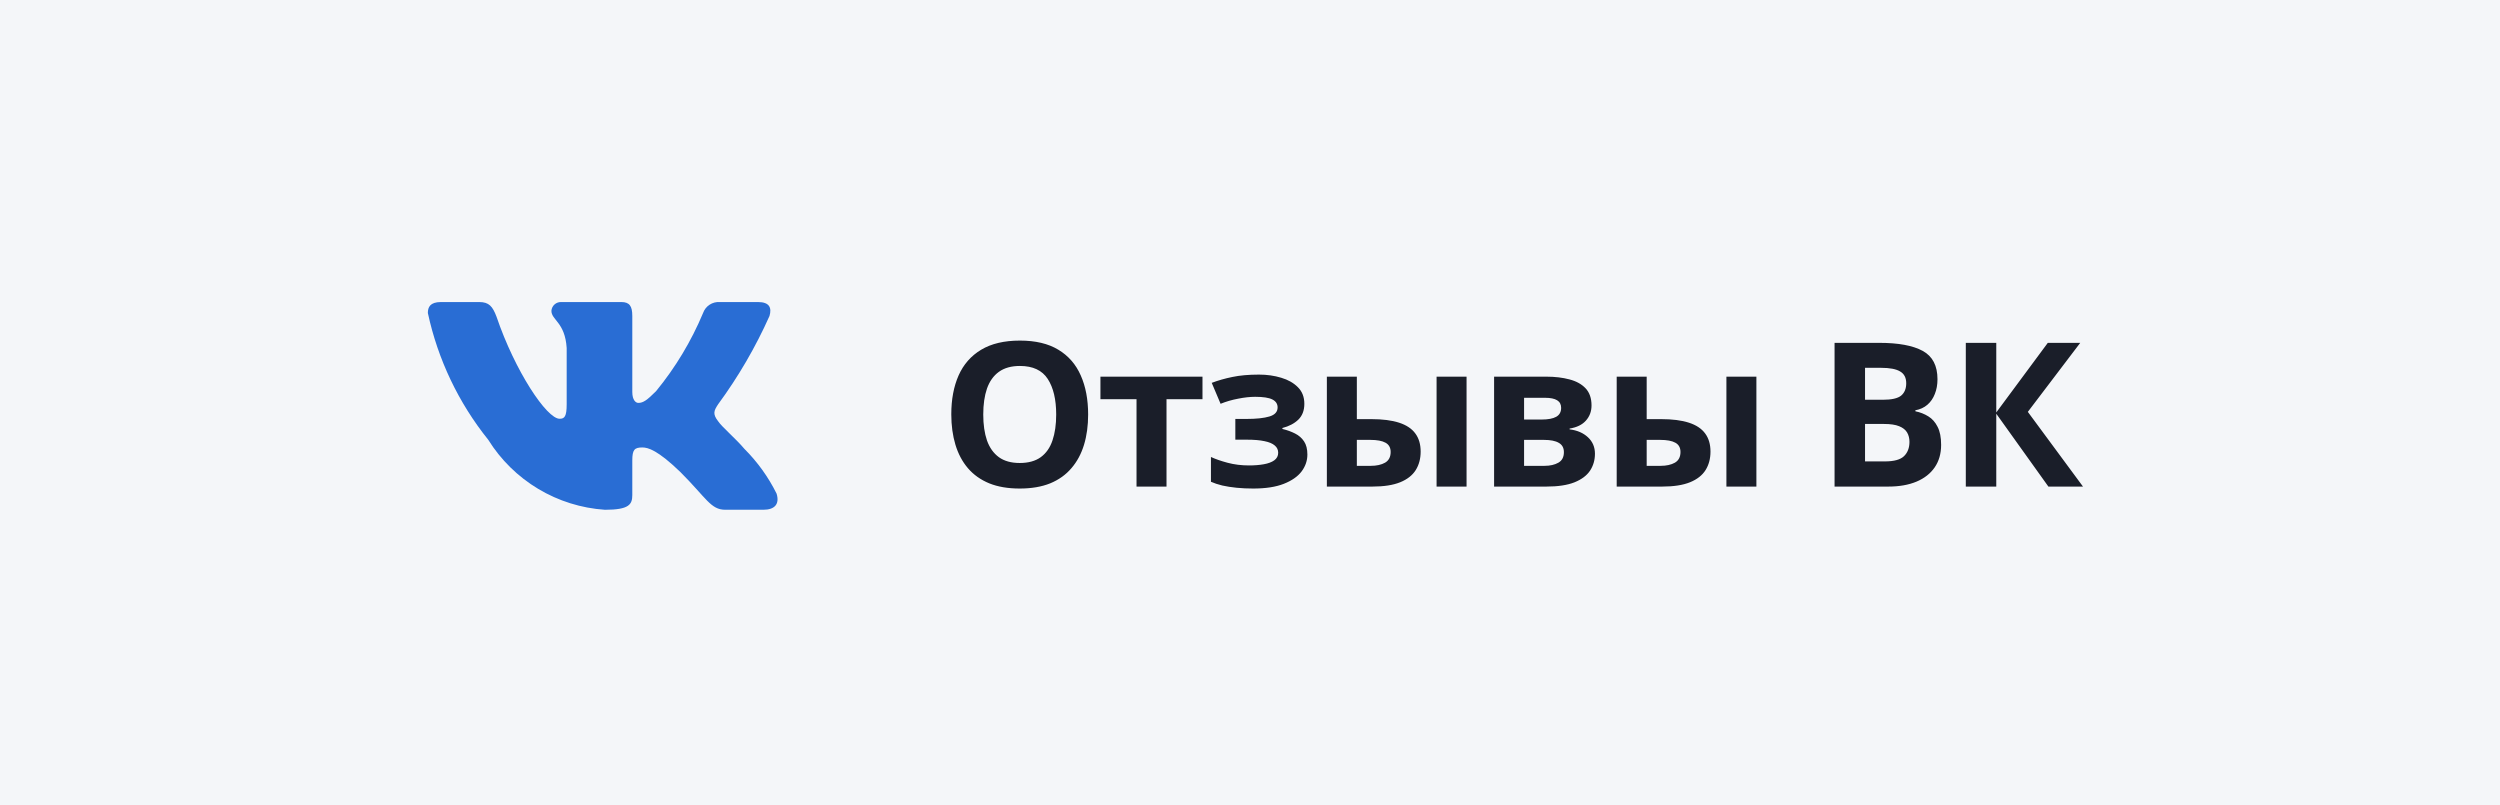
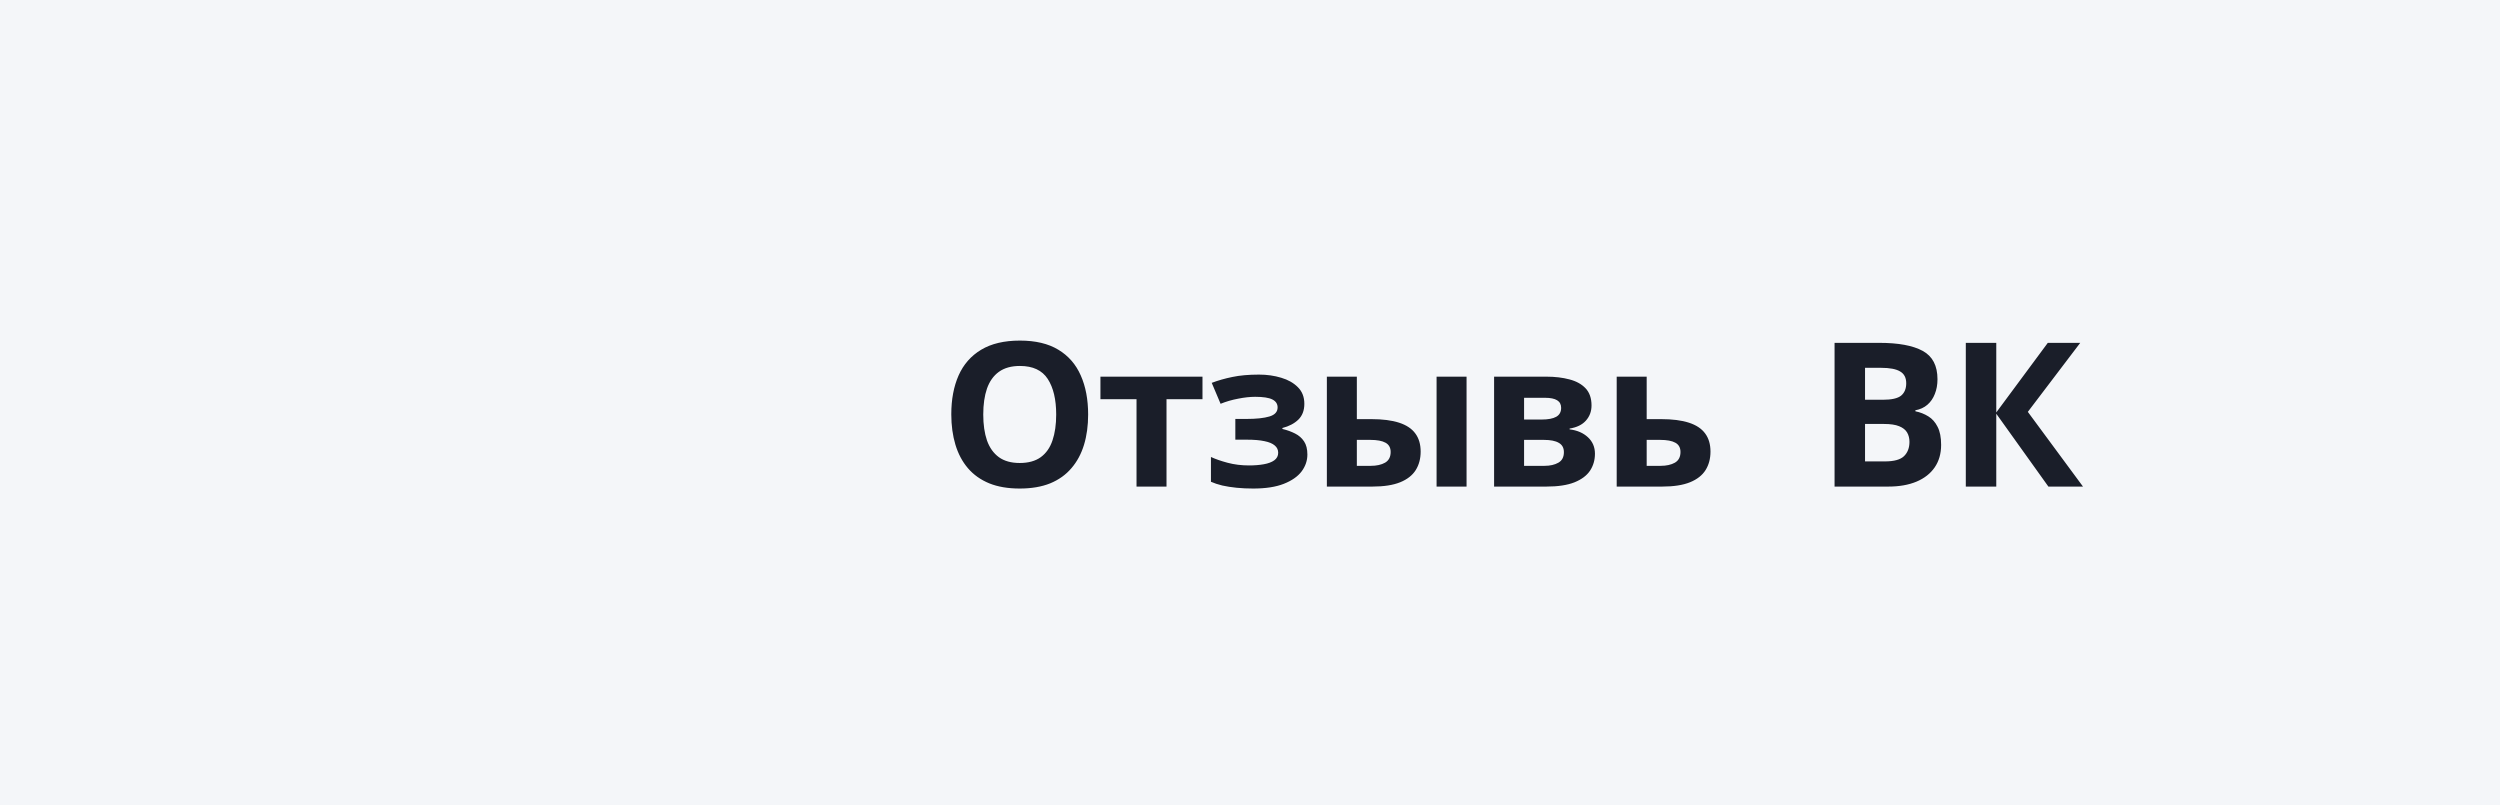
<svg xmlns="http://www.w3.org/2000/svg" width="149" height="48" viewBox="0 0 149 48" fill="none">
  <rect width="149" height="48" fill="#F4F6F9" />
-   <path d="M45.504 30.381H43.222C42.359 30.381 42.099 29.682 40.551 28.134C39.2 26.831 38.629 26.669 38.287 26.669C37.815 26.669 37.685 26.798 37.685 27.451V29.502C37.685 30.057 37.505 30.383 36.055 30.383C34.648 30.288 33.284 29.861 32.075 29.136C30.866 28.41 29.846 27.408 29.1 26.212C27.328 24.007 26.096 21.419 25.5 18.654C25.5 18.312 25.63 18.002 26.282 18.002H28.562C29.148 18.002 29.359 18.264 29.589 18.866C30.696 22.124 32.585 24.958 33.352 24.958C33.646 24.958 33.774 24.828 33.774 24.095V20.739C33.677 19.208 32.864 19.078 32.864 18.525C32.874 18.379 32.941 18.242 33.05 18.145C33.159 18.047 33.302 17.996 33.449 18.002H37.033C37.522 18.002 37.685 18.246 37.685 18.833V23.361C37.685 23.851 37.896 24.013 38.043 24.013C38.337 24.013 38.563 23.851 39.102 23.313C40.257 21.904 41.201 20.334 41.904 18.653C41.976 18.451 42.111 18.278 42.291 18.161C42.47 18.043 42.683 17.988 42.897 18.002H45.178C45.862 18.002 46.007 18.345 45.862 18.833C45.032 20.691 44.005 22.455 42.8 24.095C42.554 24.47 42.456 24.666 42.8 25.105C43.026 25.447 43.826 26.115 44.364 26.75C45.145 27.53 45.794 28.432 46.285 29.421C46.481 30.056 46.154 30.381 45.504 30.381Z" fill="#296DD4" />
-   <path d="M64.853 24.705C64.853 25.365 64.772 25.967 64.607 26.51C64.443 27.049 64.193 27.514 63.857 27.904C63.525 28.295 63.103 28.596 62.592 28.807C62.08 29.014 61.475 29.117 60.775 29.117C60.076 29.117 59.471 29.014 58.959 28.807C58.447 28.596 58.023 28.295 57.688 27.904C57.355 27.514 57.107 27.047 56.943 26.504C56.779 25.961 56.697 25.357 56.697 24.693C56.697 23.807 56.842 23.035 57.131 22.379C57.424 21.719 57.873 21.207 58.478 20.844C59.084 20.48 59.853 20.299 60.787 20.299C61.717 20.299 62.48 20.48 63.078 20.844C63.68 21.207 64.125 21.719 64.414 22.379C64.707 23.039 64.853 23.814 64.853 24.705ZM58.602 24.705C58.602 25.303 58.676 25.818 58.824 26.252C58.977 26.682 59.213 27.014 59.533 27.248C59.853 27.479 60.268 27.594 60.775 27.594C61.291 27.594 61.709 27.479 62.029 27.248C62.35 27.014 62.582 26.682 62.727 26.252C62.875 25.818 62.949 25.303 62.949 24.705C62.949 23.807 62.781 23.1 62.445 22.584C62.109 22.068 61.557 21.811 60.787 21.811C60.275 21.811 59.857 21.928 59.533 22.162C59.213 22.393 58.977 22.725 58.824 23.158C58.676 23.588 58.602 24.104 58.602 24.705ZM71.668 23.791H69.524V29H67.737V23.791H65.586V22.449H71.668V23.791ZM75.038 22.326C75.51 22.326 75.952 22.389 76.362 22.514C76.772 22.635 77.104 22.824 77.358 23.082C77.612 23.336 77.739 23.664 77.739 24.066C77.739 24.461 77.62 24.775 77.381 25.01C77.143 25.24 76.827 25.406 76.432 25.508V25.566C76.71 25.633 76.96 25.723 77.182 25.836C77.409 25.949 77.588 26.105 77.721 26.305C77.854 26.504 77.92 26.766 77.92 27.09C77.92 27.453 77.805 27.789 77.575 28.098C77.344 28.402 76.991 28.648 76.514 28.836C76.041 29.023 75.434 29.117 74.692 29.117C74.34 29.117 74.008 29.102 73.696 29.07C73.387 29.039 73.104 28.994 72.846 28.936C72.588 28.873 72.364 28.799 72.172 28.713V27.236C72.442 27.361 72.774 27.477 73.168 27.582C73.567 27.688 73.991 27.74 74.44 27.74C74.764 27.74 75.057 27.717 75.319 27.67C75.585 27.623 75.793 27.545 75.946 27.436C76.102 27.322 76.18 27.172 76.18 26.984C76.18 26.809 76.112 26.664 75.975 26.551C75.842 26.434 75.637 26.348 75.36 26.293C75.086 26.234 74.739 26.205 74.317 26.205H73.626V24.969H74.282C74.876 24.969 75.335 24.92 75.659 24.822C75.983 24.725 76.145 24.545 76.145 24.283C76.145 24.072 76.041 23.914 75.835 23.809C75.627 23.703 75.286 23.65 74.809 23.65C74.501 23.65 74.161 23.688 73.79 23.762C73.418 23.832 73.071 23.934 72.747 24.066L72.219 22.818C72.598 22.674 73.008 22.557 73.45 22.467C73.895 22.373 74.424 22.326 75.038 22.326ZM79.081 29V22.449H80.868V24.98H81.729C82.397 24.98 82.948 25.051 83.382 25.191C83.819 25.332 84.143 25.547 84.354 25.836C84.565 26.121 84.671 26.48 84.671 26.914C84.671 27.336 84.573 27.703 84.378 28.016C84.182 28.328 83.874 28.57 83.452 28.742C83.03 28.914 82.477 29 81.794 29H79.081ZM80.868 27.764H81.694C82.042 27.764 82.327 27.701 82.549 27.576C82.772 27.447 82.883 27.234 82.883 26.938C82.883 26.684 82.782 26.5 82.579 26.387C82.376 26.273 82.073 26.217 81.671 26.217H80.868V27.764ZM85.62 29V22.449H87.407V29H85.62ZM94.855 24.166C94.855 24.518 94.743 24.818 94.52 25.068C94.302 25.314 93.978 25.473 93.548 25.543V25.59C94.001 25.645 94.366 25.803 94.644 26.064C94.921 26.322 95.059 26.648 95.059 27.043C95.059 27.418 94.962 27.754 94.767 28.051C94.571 28.344 94.261 28.576 93.835 28.748C93.409 28.916 92.853 29 92.165 29H89.048V22.449H92.165C92.677 22.449 93.136 22.504 93.542 22.613C93.948 22.719 94.269 22.896 94.503 23.146C94.737 23.396 94.855 23.736 94.855 24.166ZM93.208 26.949C93.208 26.691 93.106 26.506 92.903 26.393C92.704 26.275 92.407 26.217 92.013 26.217H90.835V27.764H92.048C92.384 27.764 92.661 27.701 92.88 27.576C93.099 27.451 93.208 27.242 93.208 26.949ZM93.044 24.307C93.044 24.104 92.964 23.953 92.804 23.855C92.644 23.758 92.407 23.709 92.095 23.709H90.835V25.004H91.89C92.269 25.004 92.556 24.949 92.751 24.84C92.946 24.73 93.044 24.553 93.044 24.307ZM96.355 29V22.449H98.142V24.98H99.003C99.671 24.98 100.222 25.051 100.655 25.191C101.093 25.332 101.417 25.547 101.628 25.836C101.839 26.121 101.945 26.48 101.945 26.914C101.945 27.336 101.847 27.703 101.652 28.016C101.456 28.328 101.148 28.57 100.726 28.742C100.304 28.914 99.751 29 99.068 29H96.355ZM98.142 27.764H98.968C99.316 27.764 99.601 27.701 99.823 27.576C100.046 27.447 100.157 27.234 100.157 26.938C100.157 26.684 100.056 26.5 99.853 26.387C99.65 26.273 99.347 26.217 98.945 26.217H98.142V27.764ZM102.894 29V22.449H104.681V29H102.894ZM109.34 20.434H112.006C113.146 20.434 114.009 20.594 114.595 20.914C115.181 21.234 115.474 21.797 115.474 22.602C115.474 22.926 115.422 23.219 115.316 23.48C115.215 23.742 115.066 23.957 114.871 24.125C114.675 24.293 114.437 24.402 114.156 24.453V24.512C114.441 24.57 114.699 24.672 114.929 24.816C115.16 24.957 115.343 25.164 115.48 25.438C115.621 25.707 115.691 26.066 115.691 26.516C115.691 27.035 115.564 27.48 115.31 27.852C115.056 28.223 114.693 28.508 114.22 28.707C113.752 28.902 113.193 29 112.545 29H109.34V20.434ZM111.156 23.826H112.211C112.738 23.826 113.103 23.744 113.306 23.58C113.509 23.412 113.611 23.166 113.611 22.842C113.611 22.514 113.49 22.279 113.248 22.139C113.009 21.994 112.631 21.922 112.111 21.922H111.156V23.826ZM111.156 25.268V27.5H112.34C112.886 27.5 113.267 27.395 113.482 27.184C113.697 26.973 113.804 26.689 113.804 26.334C113.804 26.123 113.757 25.938 113.664 25.777C113.57 25.617 113.412 25.492 113.189 25.402C112.97 25.312 112.668 25.268 112.281 25.268H111.156ZM124.146 29H122.084L118.978 24.658V29H117.162V20.434H118.978V24.582L122.049 20.434H123.982L120.859 24.547L124.146 29Z" fill="#1A1E29" />
+   <path d="M64.853 24.705C64.853 25.365 64.772 25.967 64.607 26.51C64.443 27.049 64.193 27.514 63.857 27.904C63.525 28.295 63.103 28.596 62.592 28.807C62.08 29.014 61.475 29.117 60.775 29.117C60.076 29.117 59.471 29.014 58.959 28.807C58.447 28.596 58.023 28.295 57.688 27.904C57.355 27.514 57.107 27.047 56.943 26.504C56.779 25.961 56.697 25.357 56.697 24.693C56.697 23.807 56.842 23.035 57.131 22.379C57.424 21.719 57.873 21.207 58.478 20.844C59.084 20.48 59.853 20.299 60.787 20.299C61.717 20.299 62.48 20.48 63.078 20.844C63.68 21.207 64.125 21.719 64.414 22.379C64.707 23.039 64.853 23.814 64.853 24.705ZM58.602 24.705C58.602 25.303 58.676 25.818 58.824 26.252C58.977 26.682 59.213 27.014 59.533 27.248C59.853 27.479 60.268 27.594 60.775 27.594C61.291 27.594 61.709 27.479 62.029 27.248C62.35 27.014 62.582 26.682 62.727 26.252C62.875 25.818 62.949 25.303 62.949 24.705C62.949 23.807 62.781 23.1 62.445 22.584C62.109 22.068 61.557 21.811 60.787 21.811C60.275 21.811 59.857 21.928 59.533 22.162C59.213 22.393 58.977 22.725 58.824 23.158C58.676 23.588 58.602 24.104 58.602 24.705ZM71.668 23.791H69.524V29H67.737V23.791H65.586V22.449H71.668V23.791ZM75.038 22.326C75.51 22.326 75.952 22.389 76.362 22.514C76.772 22.635 77.104 22.824 77.358 23.082C77.612 23.336 77.739 23.664 77.739 24.066C77.739 24.461 77.62 24.775 77.381 25.01C77.143 25.24 76.827 25.406 76.432 25.508V25.566C76.71 25.633 76.96 25.723 77.182 25.836C77.409 25.949 77.588 26.105 77.721 26.305C77.854 26.504 77.92 26.766 77.92 27.09C77.92 27.453 77.805 27.789 77.575 28.098C77.344 28.402 76.991 28.648 76.514 28.836C76.041 29.023 75.434 29.117 74.692 29.117C74.34 29.117 74.008 29.102 73.696 29.07C73.387 29.039 73.104 28.994 72.846 28.936C72.588 28.873 72.364 28.799 72.172 28.713V27.236C72.442 27.361 72.774 27.477 73.168 27.582C73.567 27.688 73.991 27.74 74.44 27.74C74.764 27.74 75.057 27.717 75.319 27.67C75.585 27.623 75.793 27.545 75.946 27.436C76.102 27.322 76.18 27.172 76.18 26.984C76.18 26.809 76.112 26.664 75.975 26.551C75.842 26.434 75.637 26.348 75.36 26.293C75.086 26.234 74.739 26.205 74.317 26.205H73.626V24.969H74.282C74.876 24.969 75.335 24.92 75.659 24.822C75.983 24.725 76.145 24.545 76.145 24.283C76.145 24.072 76.041 23.914 75.835 23.809C75.627 23.703 75.286 23.65 74.809 23.65C74.501 23.65 74.161 23.688 73.79 23.762C73.418 23.832 73.071 23.934 72.747 24.066L72.219 22.818C72.598 22.674 73.008 22.557 73.45 22.467C73.895 22.373 74.424 22.326 75.038 22.326ZM79.081 29V22.449H80.868V24.98H81.729C82.397 24.98 82.948 25.051 83.382 25.191C83.819 25.332 84.143 25.547 84.354 25.836C84.565 26.121 84.671 26.48 84.671 26.914C84.671 27.336 84.573 27.703 84.378 28.016C84.182 28.328 83.874 28.57 83.452 28.742C83.03 28.914 82.477 29 81.794 29H79.081ZM80.868 27.764H81.694C82.042 27.764 82.327 27.701 82.549 27.576C82.772 27.447 82.883 27.234 82.883 26.938C82.883 26.684 82.782 26.5 82.579 26.387C82.376 26.273 82.073 26.217 81.671 26.217H80.868V27.764ZM85.62 29V22.449H87.407V29H85.62ZM94.855 24.166C94.855 24.518 94.743 24.818 94.52 25.068C94.302 25.314 93.978 25.473 93.548 25.543V25.59C94.001 25.645 94.366 25.803 94.644 26.064C94.921 26.322 95.059 26.648 95.059 27.043C95.059 27.418 94.962 27.754 94.767 28.051C94.571 28.344 94.261 28.576 93.835 28.748C93.409 28.916 92.853 29 92.165 29H89.048V22.449H92.165C92.677 22.449 93.136 22.504 93.542 22.613C93.948 22.719 94.269 22.896 94.503 23.146C94.737 23.396 94.855 23.736 94.855 24.166ZM93.208 26.949C93.208 26.691 93.106 26.506 92.903 26.393C92.704 26.275 92.407 26.217 92.013 26.217H90.835V27.764H92.048C92.384 27.764 92.661 27.701 92.88 27.576C93.099 27.451 93.208 27.242 93.208 26.949ZM93.044 24.307C93.044 24.104 92.964 23.953 92.804 23.855C92.644 23.758 92.407 23.709 92.095 23.709H90.835V25.004H91.89C92.269 25.004 92.556 24.949 92.751 24.84C92.946 24.73 93.044 24.553 93.044 24.307ZM96.355 29V22.449H98.142V24.98H99.003C99.671 24.98 100.222 25.051 100.655 25.191C101.093 25.332 101.417 25.547 101.628 25.836C101.839 26.121 101.945 26.48 101.945 26.914C101.945 27.336 101.847 27.703 101.652 28.016C101.456 28.328 101.148 28.57 100.726 28.742C100.304 28.914 99.751 29 99.068 29H96.355ZM98.142 27.764H98.968C99.316 27.764 99.601 27.701 99.823 27.576C100.046 27.447 100.157 27.234 100.157 26.938C100.157 26.684 100.056 26.5 99.853 26.387C99.65 26.273 99.347 26.217 98.945 26.217H98.142V27.764ZM102.894 29H104.681V29H102.894ZM109.34 20.434H112.006C113.146 20.434 114.009 20.594 114.595 20.914C115.181 21.234 115.474 21.797 115.474 22.602C115.474 22.926 115.422 23.219 115.316 23.48C115.215 23.742 115.066 23.957 114.871 24.125C114.675 24.293 114.437 24.402 114.156 24.453V24.512C114.441 24.57 114.699 24.672 114.929 24.816C115.16 24.957 115.343 25.164 115.48 25.438C115.621 25.707 115.691 26.066 115.691 26.516C115.691 27.035 115.564 27.48 115.31 27.852C115.056 28.223 114.693 28.508 114.22 28.707C113.752 28.902 113.193 29 112.545 29H109.34V20.434ZM111.156 23.826H112.211C112.738 23.826 113.103 23.744 113.306 23.58C113.509 23.412 113.611 23.166 113.611 22.842C113.611 22.514 113.49 22.279 113.248 22.139C113.009 21.994 112.631 21.922 112.111 21.922H111.156V23.826ZM111.156 25.268V27.5H112.34C112.886 27.5 113.267 27.395 113.482 27.184C113.697 26.973 113.804 26.689 113.804 26.334C113.804 26.123 113.757 25.938 113.664 25.777C113.57 25.617 113.412 25.492 113.189 25.402C112.97 25.312 112.668 25.268 112.281 25.268H111.156ZM124.146 29H122.084L118.978 24.658V29H117.162V20.434H118.978V24.582L122.049 20.434H123.982L120.859 24.547L124.146 29Z" fill="#1A1E29" />
</svg>